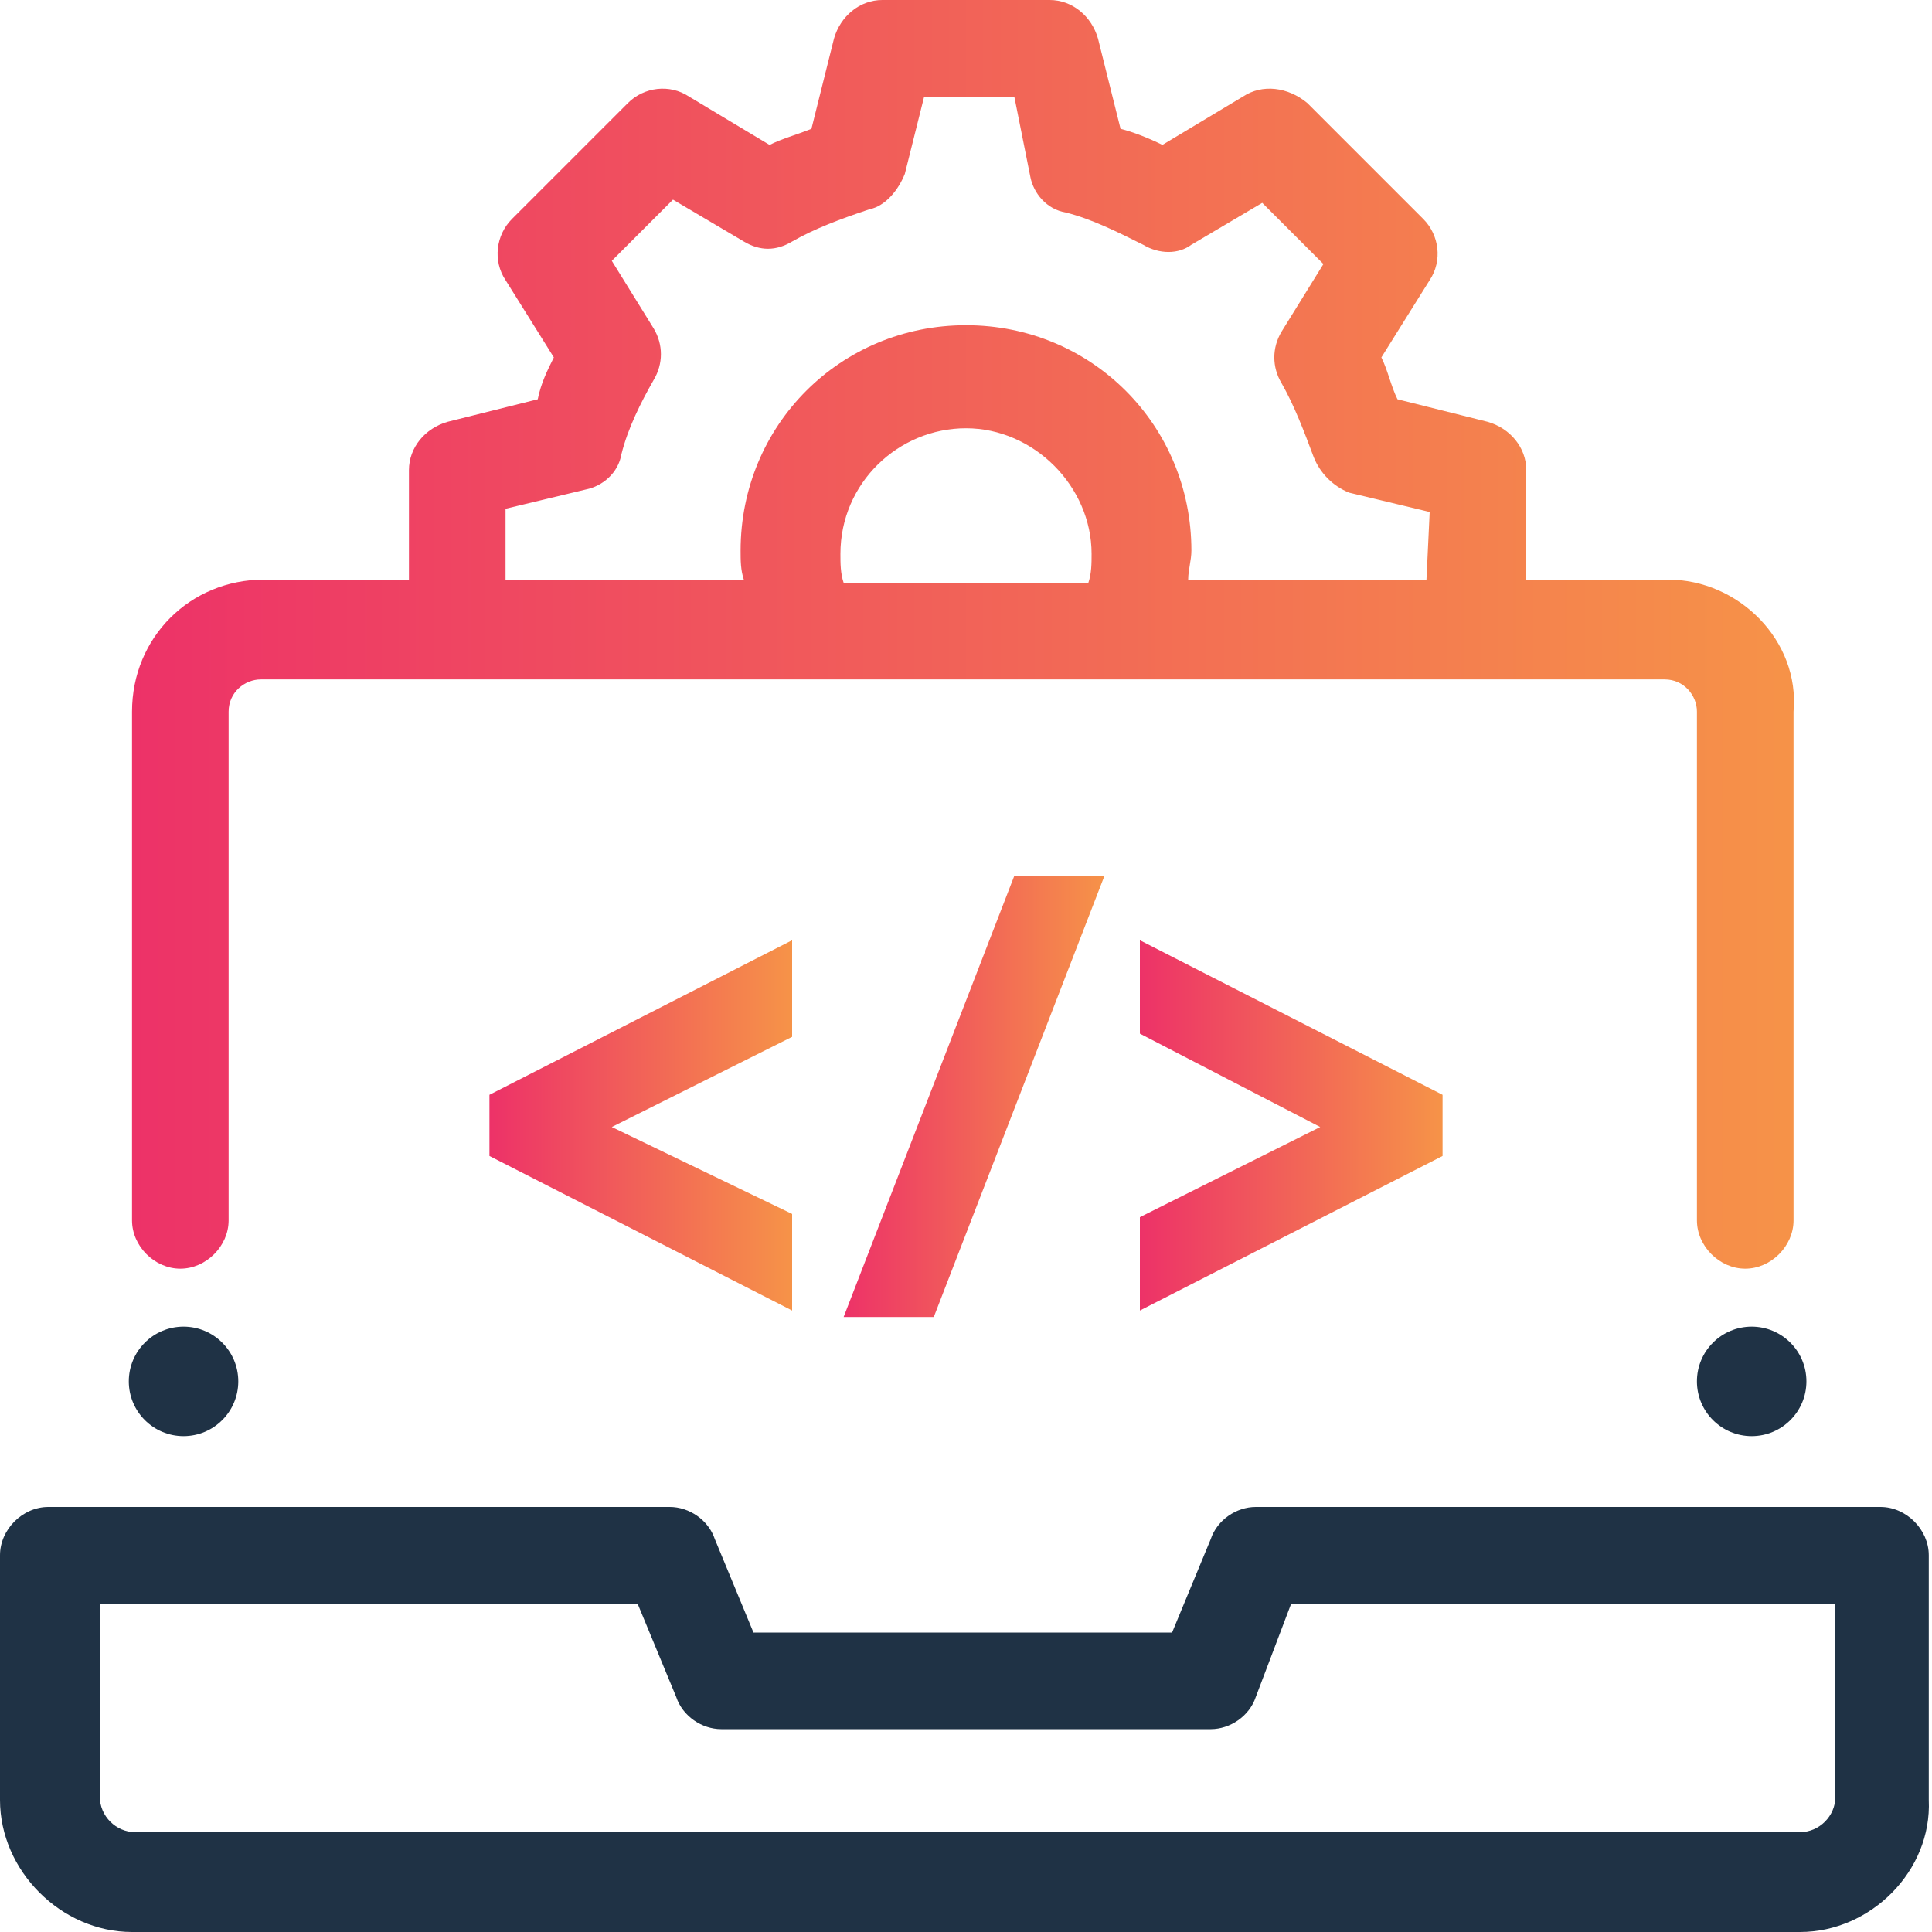
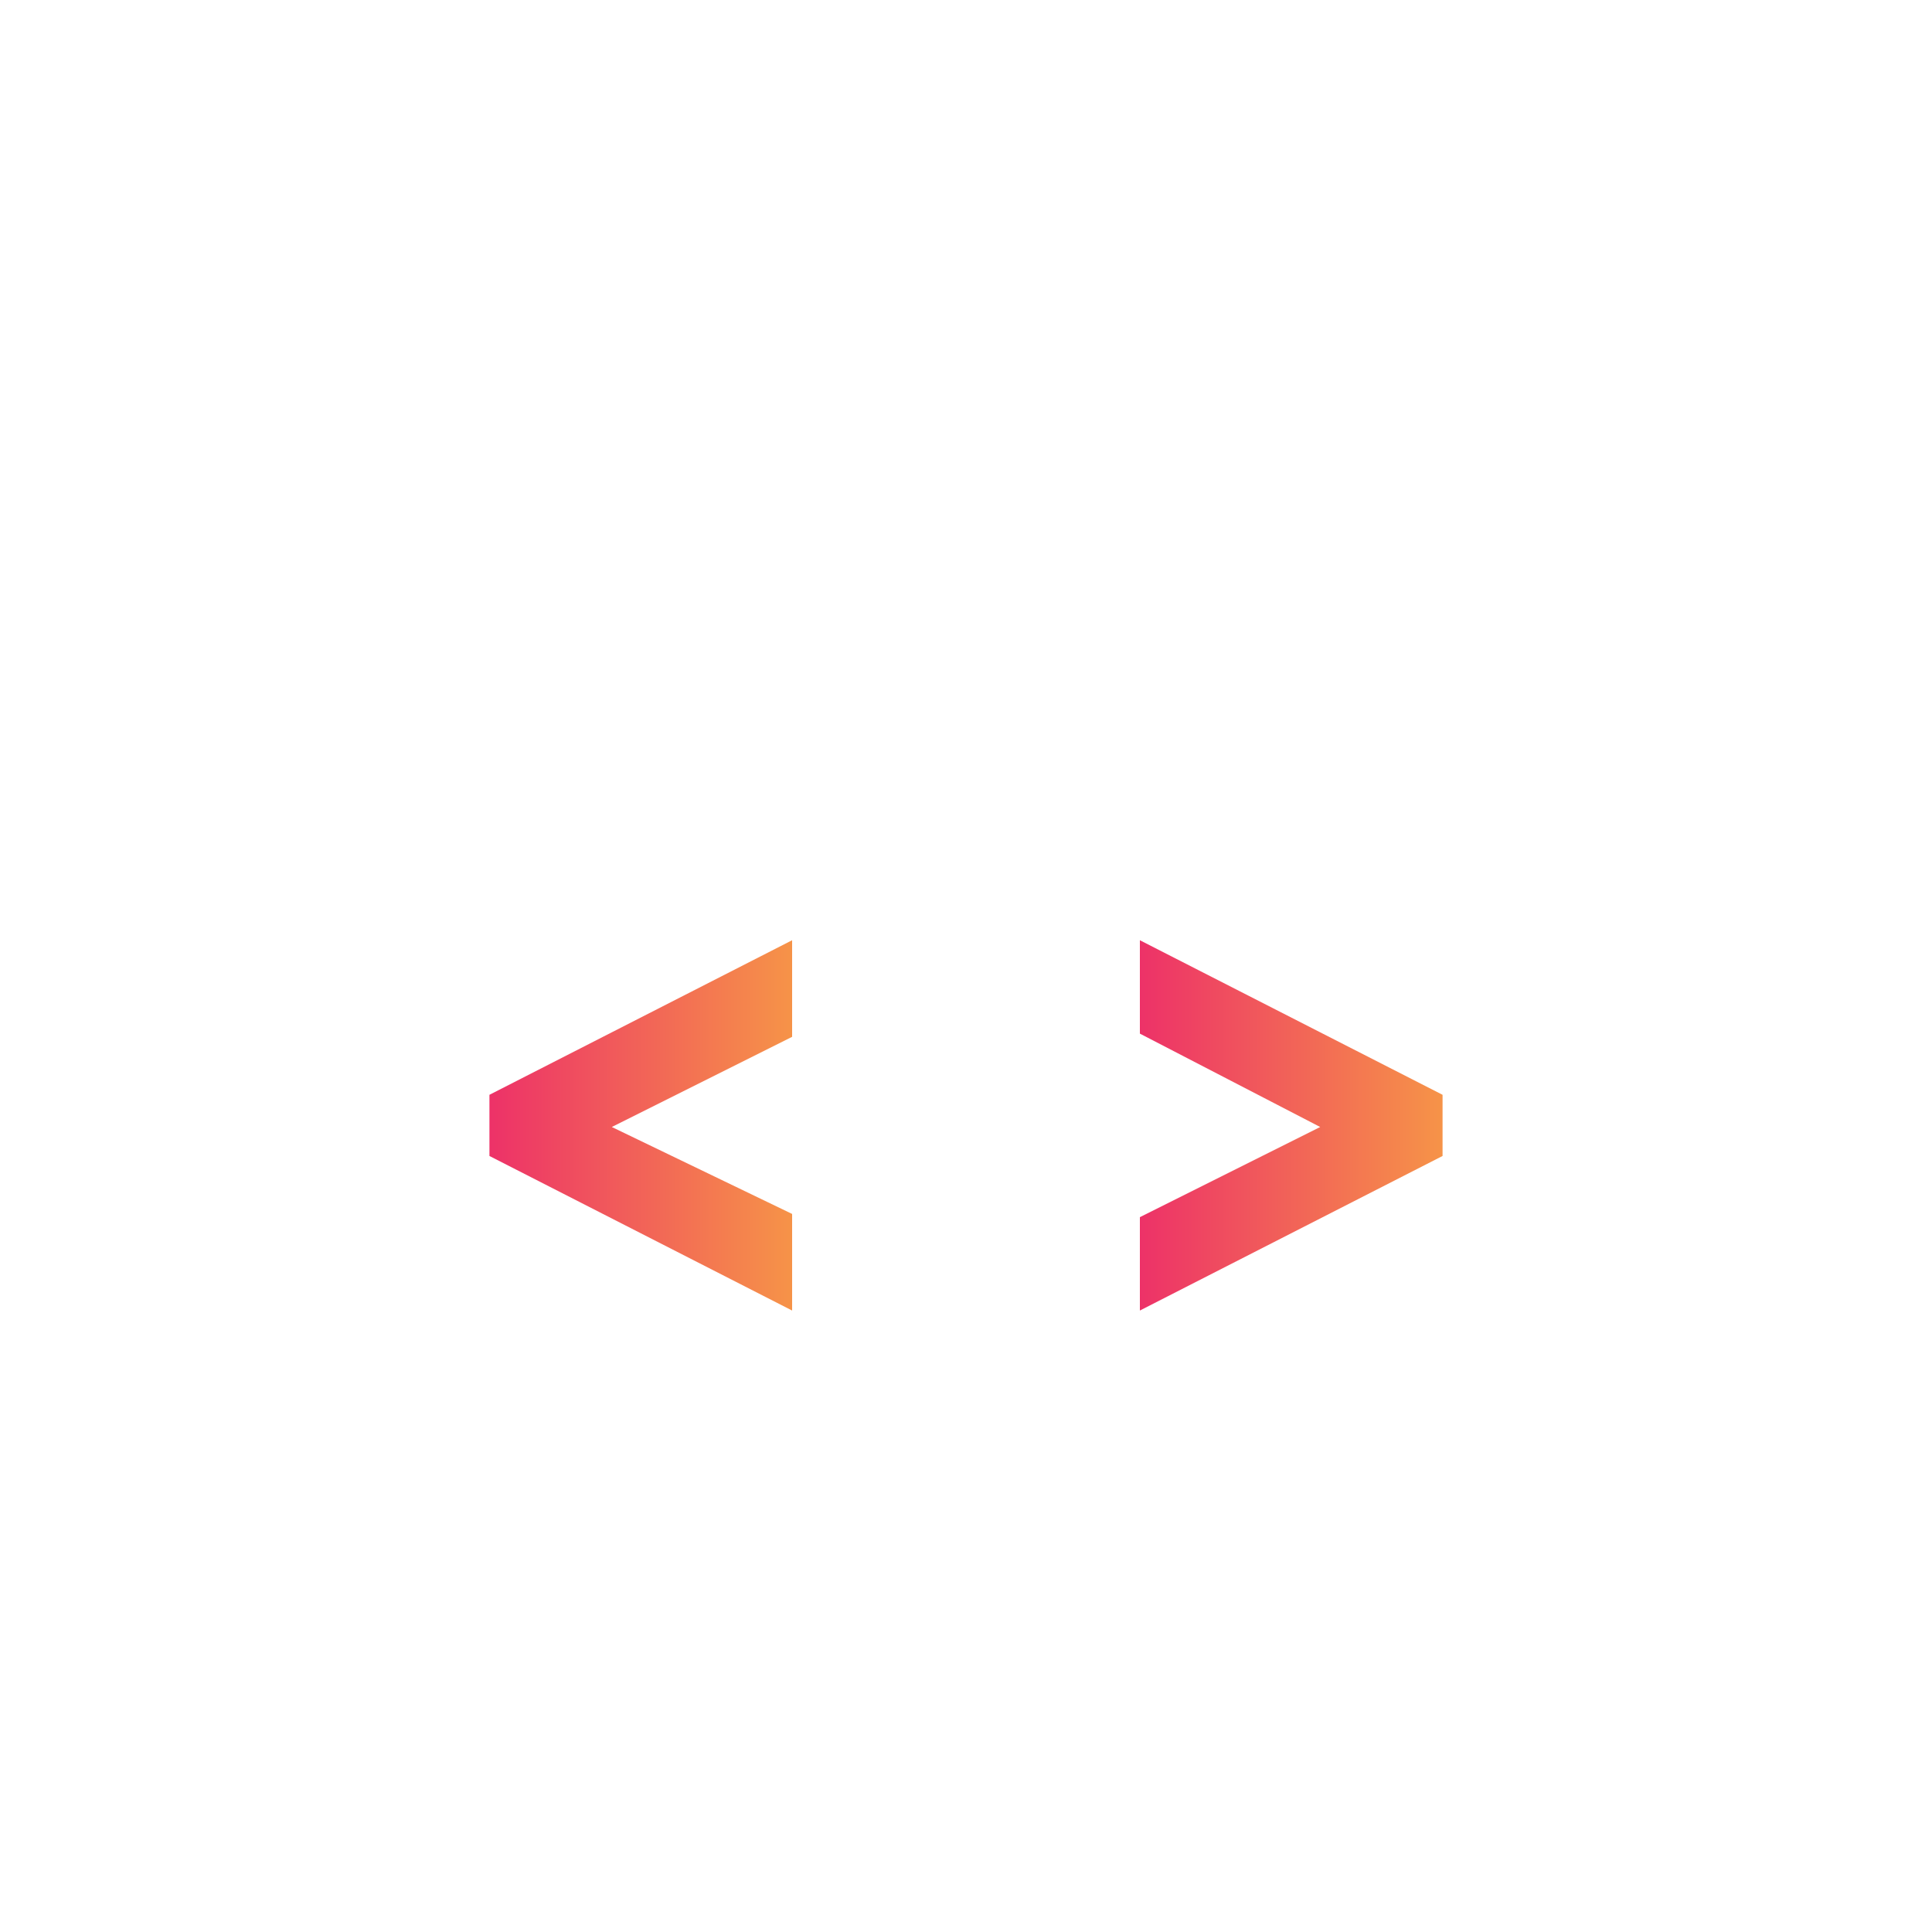
<svg xmlns="http://www.w3.org/2000/svg" id="Layer_1" x="0px" y="0px" viewBox="0 0 60 60" style="enable-background:new 0 0 60 60;" xml:space="preserve">
  <style type="text/css">	.st0{fill:url(#SVGID_1_);}	.st1{fill:url(#SVGID_2_);}	.st2{fill:#1F3245;}	.st3{fill:url(#SVGID_3_);}	.st4{fill:url(#SVGID_4_);}	.st5{fill:url(#SVGID_5_);}	.st6{fill:url(#SVGID_6_);}	.st7{fill:url(#SVGID_7_);}	.st8{fill:url(#SVGID_8_);}	.st9{fill:url(#SVGID_9_);}	.st10{fill:url(#SVGID_10_);}	.st11{fill:url(#SVGID_11_);}	.st12{fill:url(#SVGID_12_);}	.st13{fill:url(#SVGID_13_);}	.st14{fill:url(#SVGID_14_);}	.st15{fill:url(#SVGID_15_);}	.st16{fill:url(#SVGID_16_);}	.st17{fill:url(#SVGID_17_);}	.st18{fill:url(#SVGID_18_);}	.st19{fill:url(#SVGID_19_);}	.st20{fill:url(#SVGID_20_);}	.st21{fill:url(#SVGID_21_);}	.st22{fill:url(#SVGID_22_);}	.st23{fill:url(#SVGID_23_);}	.st24{fill:url(#SVGID_24_);}	.st25{fill:url(#SVGID_25_);}	.st26{fill:url(#SVGID_26_);}	.st27{fill:url(#SVGID_27_);}	.st28{fill:none;}	.st29{fill:url(#SVGID_28_);}	.st30{fill:url(#SVGID_29_);}	.st31{fill:url(#SVGID_30_);}	.st32{fill:url(#SVGID_31_);}</style>
  <g>
    <g>
-       <path class="st2" d="M55.9,60H4.1C1.9,60,0,58.1,0,55.9v-7.6c0-0.8,0.7-1.5,1.5-1.5h19.3c0.6,0,1.2,0.4,1.4,1l1.2,2.9h13l1.2-2.9   c0.2-0.6,0.8-1,1.4-1h19.4c0.8,0,1.5,0.7,1.5,1.5v7.6C60,58.1,58.1,60,55.9,60L55.9,60z M3.1,49.8v6c0,0.6,0.5,1.1,1.1,1.1h51.7   c0.6,0,1.1-0.5,1.1-1.1v-6H40.1L39,52.7c-0.2,0.6-0.8,1-1.4,1H22.4c-0.6,0-1.2-0.4-1.4-1l-1.2-2.9H3.1z" />
      <linearGradient id="SVGID_1_" gradientUnits="userSpaceOnUse" x1="4.11" y1="19.724" x2="55.89" y2="19.724">
        <stop offset="0" style="stop-color:#ED3268" />
        <stop offset="1" style="stop-color:#F69348" />
      </linearGradient>
-       <path class="st0" d="M51.8,18h-4.4v-3.4c0-0.7-0.5-1.3-1.2-1.5l-2.8-0.7c-0.2-0.4-0.3-0.9-0.5-1.3l1.5-2.4   c0.4-0.6,0.3-1.4-0.2-1.9l-3.6-3.6C40,2.7,39.2,2.6,38.6,3l-2.5,1.5c-0.4-0.2-0.9-0.4-1.3-0.5l-0.7-2.8C33.9,0.5,33.3,0,32.6,0   h-5.2c-0.7,0-1.3,0.5-1.5,1.2l-0.7,2.8c-0.5,0.2-0.9,0.3-1.3,0.5L21.4,3c-0.6-0.4-1.4-0.3-1.9,0.2l-3.6,3.6   c-0.5,0.5-0.6,1.3-0.2,1.9l1.5,2.4c-0.2,0.4-0.4,0.8-0.5,1.3l-2.8,0.7c-0.7,0.2-1.2,0.8-1.2,1.5V18H8.2c-2.3,0-4.1,1.8-4.1,4.1   v15.8c0,0.8,0.7,1.5,1.5,1.5s1.5-0.7,1.5-1.5V22.1c0-0.6,0.5-1,1-1h43.6c0.6,0,1,0.5,1,1v15.8c0,0.8,0.7,1.5,1.5,1.5   s1.5-0.7,1.5-1.5V22.1C55.9,19.9,54,18,51.8,18L51.8,18z M26.1,17.2c0-2.2,1.8-3.9,3.9-3.9s3.9,1.8,3.9,3.9c0,0.3,0,0.6-0.1,0.9   h-7.6C26.1,17.8,26.1,17.5,26.1,17.2L26.1,17.2z M44.3,18h-7.4c0-0.3,0.1-0.6,0.1-0.9c0-3.9-3.1-7-7-7s-7,3.1-7,7   c0,0.3,0,0.6,0.1,0.9h-7.4v-2.2l2.5-0.6c0.5-0.1,1-0.5,1.1-1.1c0.2-0.8,0.6-1.6,1-2.3c0.3-0.5,0.3-1.1,0-1.6l-1.3-2.1l1.9-1.9   l2.2,1.3c0.5,0.3,1,0.3,1.5,0c0.7-0.4,1.5-0.7,2.4-1c0.5-0.1,0.9-0.6,1.1-1.1l0.6-2.4h2.8L32,5.5c0.1,0.5,0.5,1,1.1,1.1   c0.8,0.2,1.6,0.6,2.4,1c0.5,0.3,1.1,0.3,1.5,0l2.2-1.3l1.9,1.9l-1.3,2.1c-0.3,0.5-0.3,1.1,0,1.6c0.4,0.7,0.7,1.5,1,2.3   c0.2,0.5,0.6,0.9,1.1,1.1l2.5,0.6L44.3,18z" />
    </g>
    <g>
      <linearGradient id="SVGID_2_" gradientUnits="userSpaceOnUse" x1="15.232" y1="34.952" x2="24.584" y2="34.952">
        <stop offset="0" style="stop-color:#ED3268" />
        <stop offset="1" style="stop-color:#F69348" />
      </linearGradient>
      <path class="st1" d="M15.2,35.9l9.4,4.8v-3L19,35l5.6-2.8v-3L15.2,34V35.9z" />
      <linearGradient id="SVGID_3_" gradientUnits="userSpaceOnUse" x1="26.216" y1="34.007" x2="34.339" y2="34.007">
        <stop offset="0" style="stop-color:#ED3268" />
        <stop offset="1" style="stop-color:#F69348" />
      </linearGradient>
-       <path class="st3" d="M26.2,40.9H29l5.3-13.7h-2.8L26.2,40.9z" />
      <linearGradient id="SVGID_4_" gradientUnits="userSpaceOnUse" x1="35.416" y1="34.952" x2="44.768" y2="34.952">
        <stop offset="0" style="stop-color:#ED3268" />
        <stop offset="1" style="stop-color:#F69348" />
      </linearGradient>
      <path class="st4" d="M35.4,29.2v2.9L41,35l-5.6,2.8v2.9l9.4-4.8V34L35.4,29.2z" />
    </g>
-     <circle class="st2" cx="54.4" cy="42.9" r="1.7" />
-     <circle class="st2" cx="5.7" cy="42.9" r="1.7" />
  </g>
</svg>